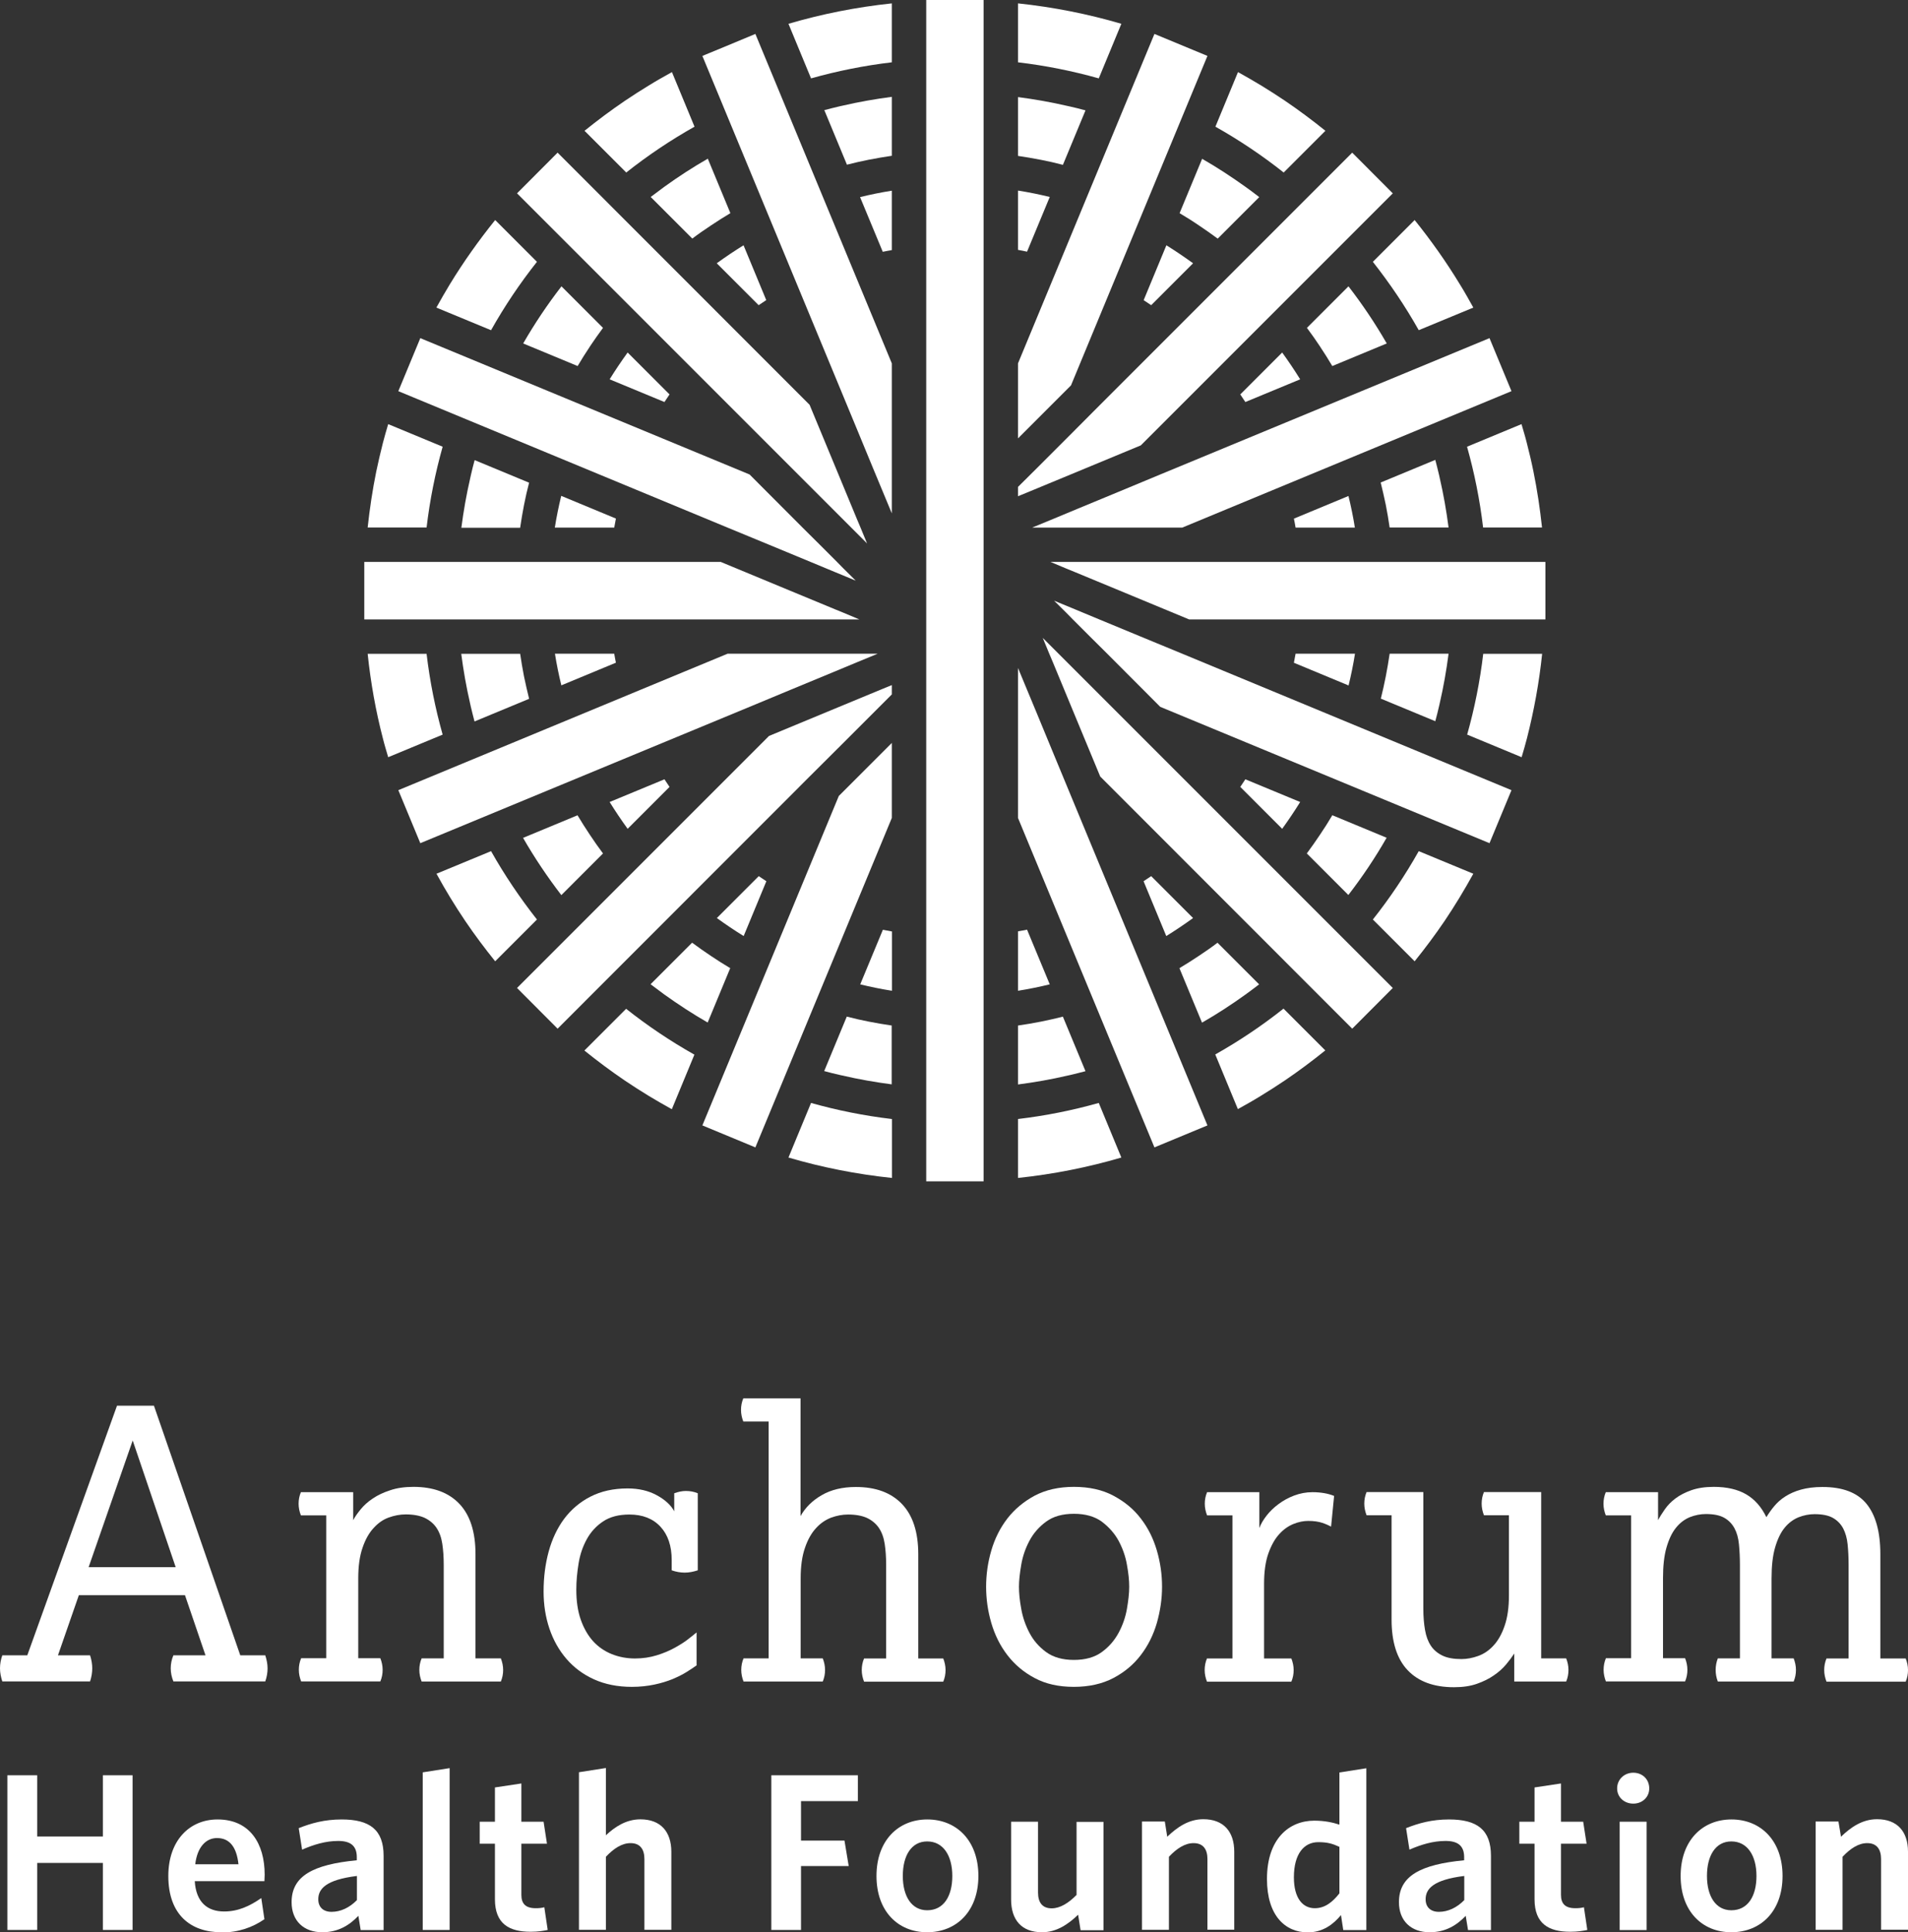
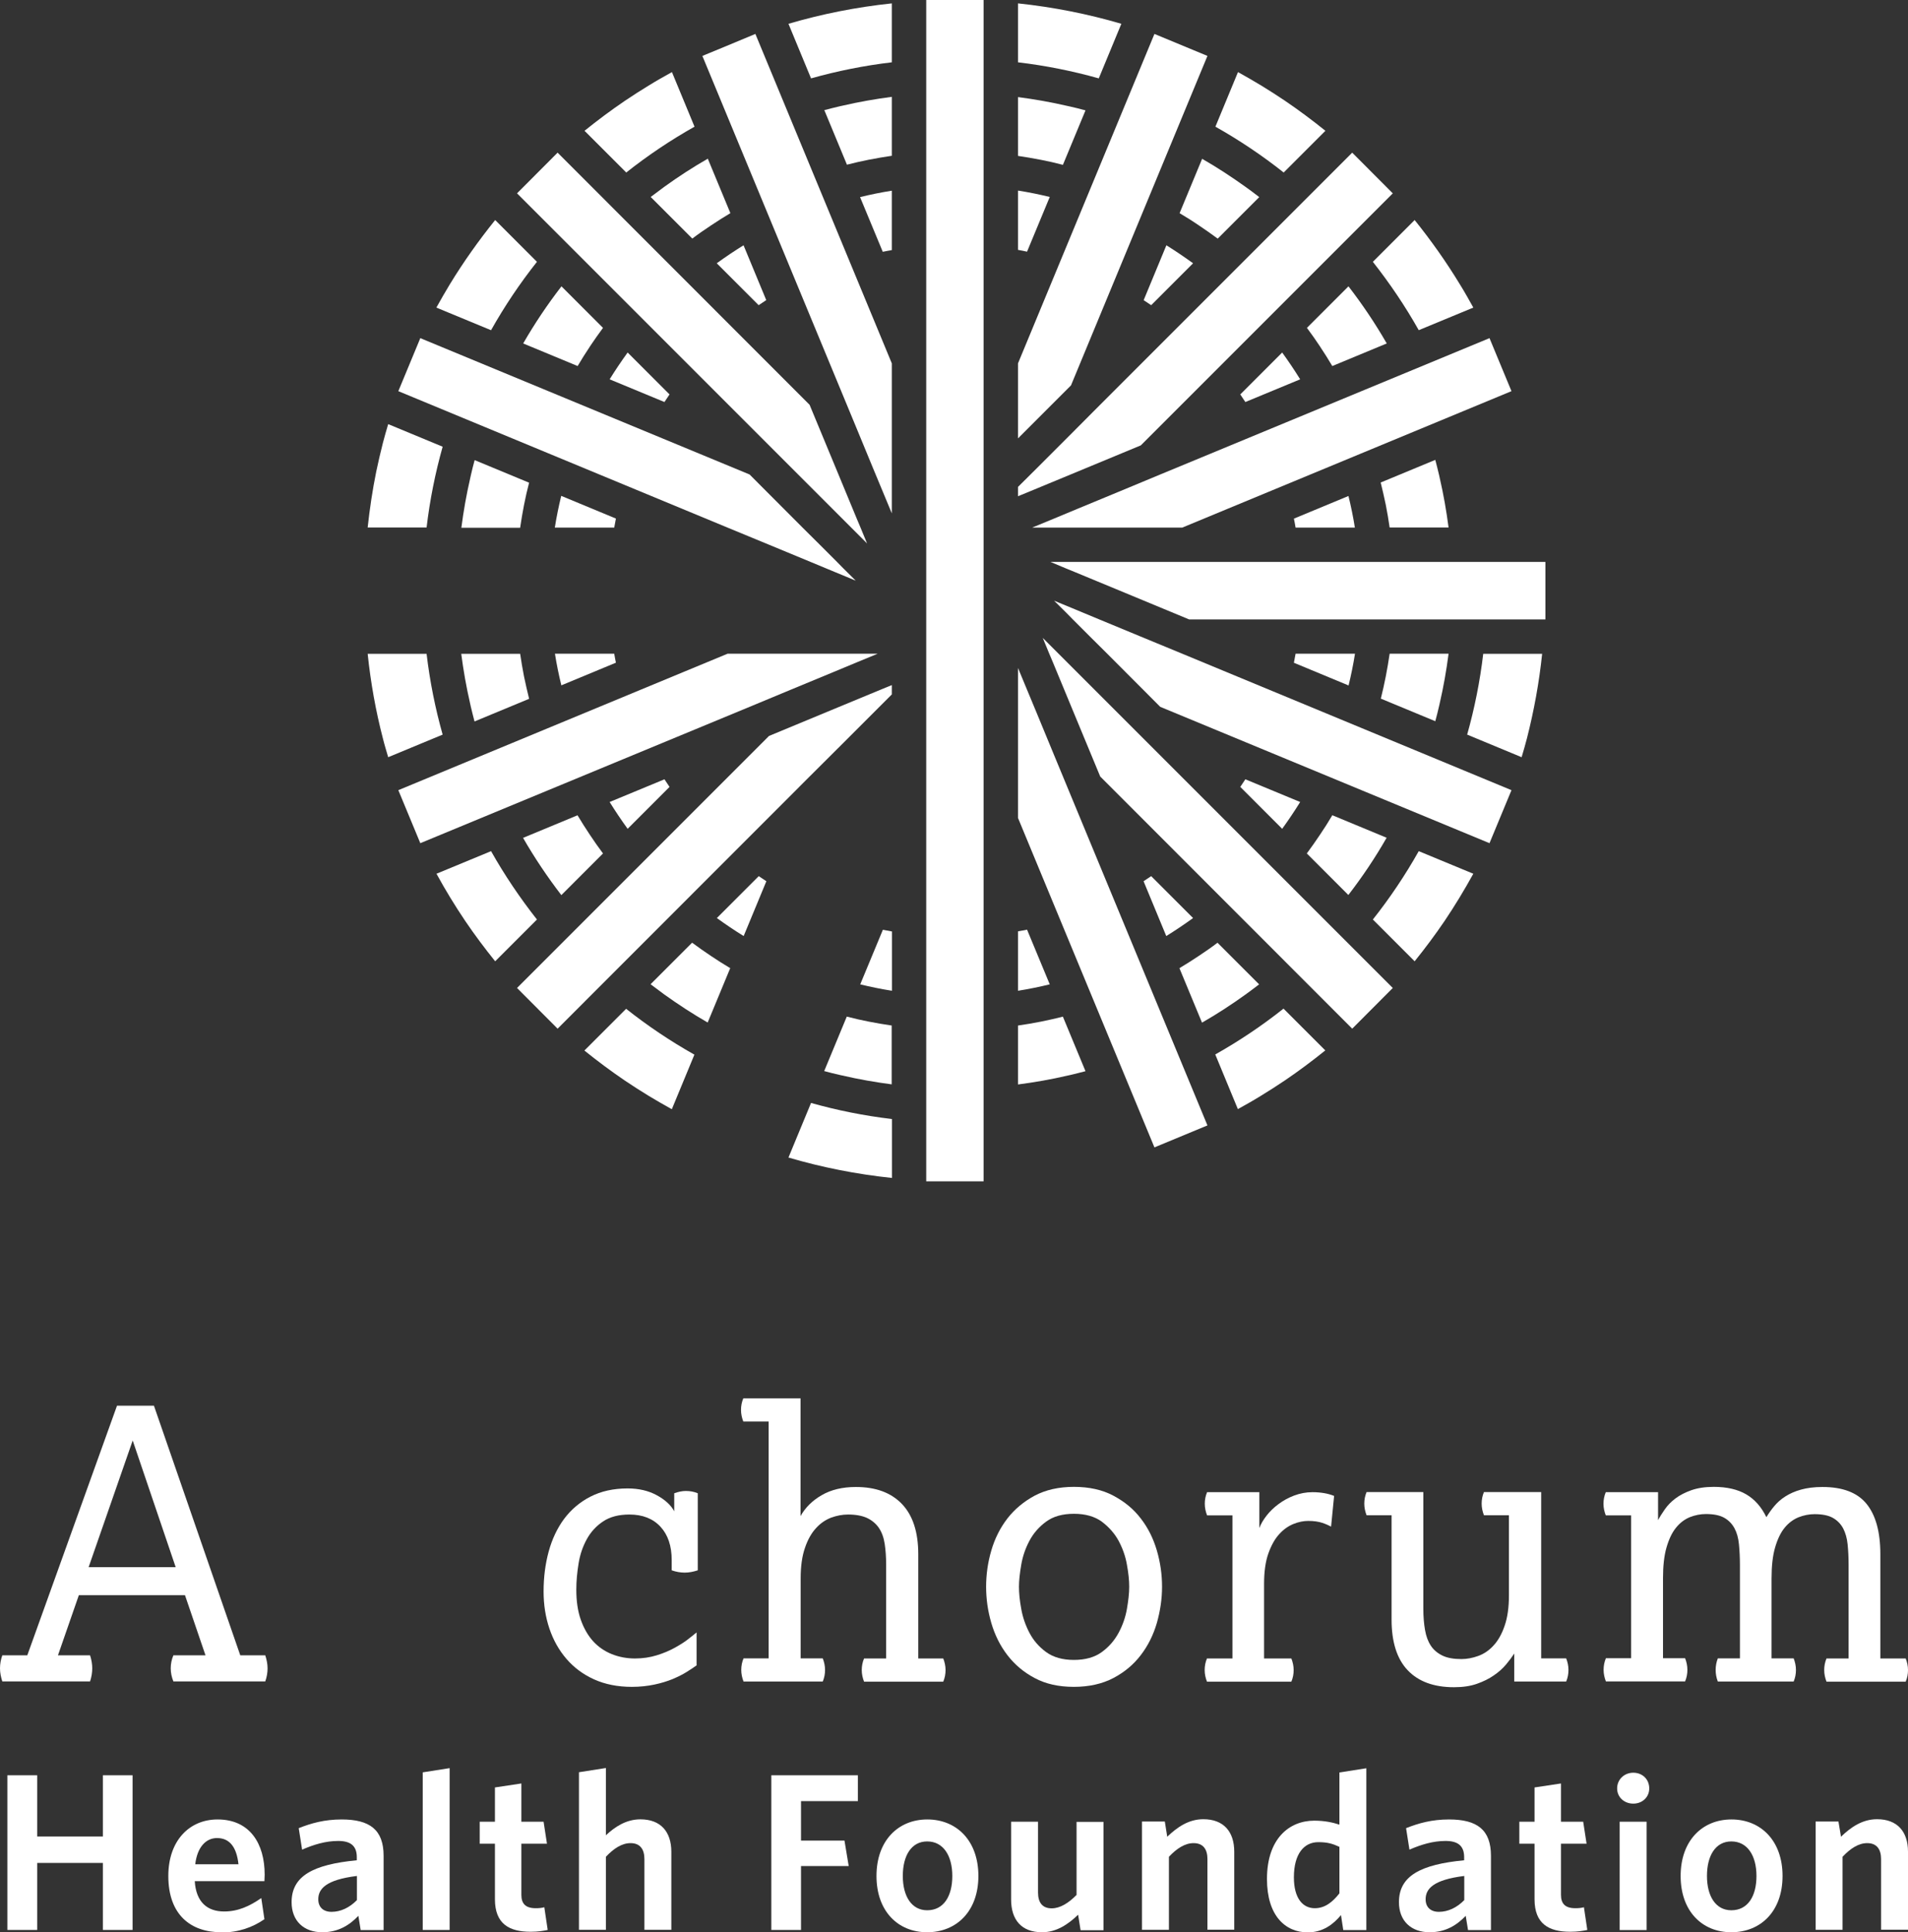
<svg xmlns="http://www.w3.org/2000/svg" id="Layer_2" data-name="Layer 2" viewBox="0 0 158.02 160">
  <rect x="0" y="0" width="158.02" height="160" fill="#333333" stroke="none" />
  <defs>
    <style>
      .cls-1 {
        fill: #fff;
        stroke-width: 0px;
      }
    </style>
  </defs>
  <g id="Layer_1-2" data-name="Layer 1">
    <g>
      <g>
        <polygon class="cls-1" points="8.52 147 8.52 152.07 3.08 152.07 3.08 147 .61 147 .61 159.81 3.08 159.81 3.08 154.26 8.52 154.26 8.52 159.81 10.98 159.81 10.98 147 8.52 147" />
        <g>
          <path class="cls-1" d="m16.17,154.37h3.58c-.15-1.39-.71-2.17-1.78-2.17-.89,0-1.63.72-1.8,2.17m2.15,5.63c-2.51,0-4.38-1.43-4.38-4.66,0-2.92,1.74-4.68,4.08-4.68,2.69,0,3.9,2.02,3.9,4.57,0,.19-.02.41-.02.54h-5.77c.11,1.76,1.06,2.51,2.43,2.51,1.15,0,2.1-.43,3.08-1.11l.26,1.75c-.97.67-2.14,1.1-3.58,1.1" />
          <path class="cls-1" d="m29.55,155.34c-2.58.32-3.19,1.08-3.19,1.93,0,.65.41,1.04,1.1,1.04.76,0,1.49-.35,2.1-.97v-2h0Zm.32,4.47l-.19-1.17c-.72.76-1.65,1.36-2.99,1.36-1.52,0-2.54-.93-2.54-2.49,0-2.17,1.78-3.12,5.4-3.47v-.26c0-.97-.56-1.34-1.54-1.34-1.04,0-2.02.3-2.99.72l-.28-1.78c1.04-.41,2.13-.72,3.56-.72,2.32,0,3.47.85,3.47,3.01v6.15h-1.91Z" />
        </g>
        <polygon class="cls-1" points="35.01 146.76 35.01 159.81 37.24 159.81 37.24 146.41 35.01 146.76" />
        <g>
          <path class="cls-1" d="m43.94,159.96c-1.76,0-2.95-.65-2.95-2.69v-4.6h-1.26v-1.82h1.26v-2.84l2.19-.33v3.17h1.84l.28,1.82h-2.12v4.23c0,.72.33,1.11,1.19,1.11.26,0,.5-.02.71-.08l.28,1.88c-.35.07-.76.15-1.41.15" />
          <path class="cls-1" d="m53.37,159.81v-5.87c0-.78-.33-1.32-1.15-1.32-.71,0-1.39.44-2.04,1.13v6.05h-2.23v-13.05l2.23-.35v5.57c.74-.69,1.67-1.32,2.86-1.32,1.67,0,2.56,1.02,2.56,2.69v6.46h-2.23Z" />
        </g>
        <polygon class="cls-1" points="63.88 147 63.88 159.81 66.34 159.81 66.34 154.52 70.29 154.52 69.94 152.41 66.34 152.41 66.34 149.14 71.05 149.14 71.05 147 63.88 147" />
        <g>
          <path class="cls-1" d="m76.79,152.48c-1.32,0-2.02,1.19-2.02,2.86s.72,2.84,2.02,2.84c1.37,0,2.08-1.17,2.08-2.84s-.74-2.86-2.08-2.86m0,7.52c-2.43,0-4.2-1.75-4.2-4.66s1.78-4.68,4.21-4.68,4.23,1.76,4.23,4.68c0,2.91-1.8,4.66-4.25,4.66" />
          <path class="cls-1" d="m89.49,159.81l-.2-1.26c-.83.8-1.8,1.45-2.99,1.45-1.69,0-2.56-1.02-2.56-2.71v-6.44h2.23v5.87c0,.78.33,1.3,1.13,1.3.71,0,1.41-.45,2.06-1.11v-6.05h2.23v8.97h-1.89Z" />
          <path class="cls-1" d="m100,159.81v-5.87c0-.78-.33-1.32-1.15-1.32-.71,0-1.39.44-2.04,1.13v6.05h-2.23v-8.97h1.89l.2,1.26c.84-.8,1.78-1.45,2.99-1.45,1.67,0,2.56,1.02,2.56,2.69v6.46h-2.23Z" />
          <path class="cls-1" d="m110.93,152.93c-.56-.26-.98-.39-1.75-.39-1.17,0-2.02.95-2.02,2.91,0,1.75.74,2.56,1.73,2.56.82,0,1.45-.48,2.04-1.23v-3.86h0Zm.32,6.89l-.19-1.24c-.63.76-1.5,1.43-2.75,1.43-1.87,0-3.38-1.39-3.38-4.42,0-3.34,1.84-4.83,3.92-4.83.85,0,1.54.15,2.08.33v-4.32l2.23-.35v13.4h-1.91Z" />
          <path class="cls-1" d="m121.26,155.34c-2.58.32-3.19,1.08-3.19,1.93,0,.65.41,1.04,1.1,1.04.76,0,1.49-.35,2.1-.97v-2h0Zm.32,4.47l-.19-1.17c-.72.76-1.65,1.36-2.99,1.36-1.52,0-2.54-.93-2.54-2.49,0-2.17,1.78-3.12,5.4-3.47v-.26c0-.97-.56-1.34-1.54-1.34-1.04,0-2.02.3-2.99.72l-.28-1.78c1.04-.41,2.13-.72,3.56-.72,2.32,0,3.47.85,3.47,3.01v6.15h-1.91Z" />
          <path class="cls-1" d="m130.04,159.96c-1.76,0-2.95-.65-2.95-2.69v-4.6h-1.26v-1.82h1.26v-2.84l2.19-.33v3.17h1.84l.28,1.82h-2.12v4.23c0,.72.33,1.11,1.19,1.11.26,0,.5-.02.71-.08l.28,1.88c-.35.07-.76.15-1.41.15" />
          <path class="cls-1" d="m134.14,150.85h2.23v8.97h-2.23v-8.97Zm1.13-1.5c-.74,0-1.34-.52-1.34-1.26s.59-1.3,1.34-1.3,1.32.54,1.32,1.3c0,.74-.59,1.26-1.32,1.26" />
          <path class="cls-1" d="m143.39,152.48c-1.32,0-2.02,1.19-2.02,2.86s.72,2.84,2.02,2.84c1.37,0,2.08-1.17,2.08-2.84s-.74-2.86-2.08-2.86m0,7.52c-2.43,0-4.2-1.75-4.2-4.66s1.78-4.68,4.21-4.68,4.23,1.76,4.23,4.68-1.8,4.66-4.25,4.66" />
          <path class="cls-1" d="m155.79,159.81v-5.87c0-.78-.33-1.32-1.15-1.32-.71,0-1.39.44-2.04,1.13v6.05h-2.23v-8.97h1.89l.21,1.26c.83-.8,1.78-1.45,2.99-1.45,1.67,0,2.56,1.02,2.56,2.69v6.46h-2.23Z" />
        </g>
      </g>
      <g>
-         <polygon class="cls-1" points="58.17 93.19 62.56 95.01 73.86 67.73 73.86 61.52 69.47 65.91 58.17 93.19" />
        <polygon class="cls-1" points="100 4.63 95.61 2.81 84.31 30.09 84.31 36.3 88.7 31.91 100 4.63" />
        <polygon class="cls-1" points="86.88 40.03 88.74 39.26 94.48 36.88 115.35 16.01 111.99 12.64 91.11 33.52 88.49 36.15 85.86 38.78 84.31 40.32 84.31 41.09 85.02 40.8 86.88 40.03" />
        <polygon class="cls-1" points="71.29 57.79 69.43 58.56 63.69 60.94 42.82 81.81 46.18 85.18 67.05 64.3 69.69 61.67 72.32 59.04 73.86 57.5 73.86 56.73 73.15 57.02 71.29 57.79" />
        <polygon class="cls-1" points="92.65 40.72 89.22 42.14 87.2 42.98 85.48 43.69 86.9 43.69 87.67 43.69 89.68 43.69 91.7 43.69 97.91 43.69 125.18 32.39 123.36 28 96.09 39.29 92.65 40.72" />
        <polygon class="cls-1" points="65.52 57.1 68.95 55.68 70.97 54.84 72.69 54.13 71.27 54.13 70.5 54.13 68.49 54.13 66.47 54.13 60.26 54.13 32.99 65.43 34.81 69.82 62.08 58.53 65.52 57.1" />
        <polygon class="cls-1" points="98.48 46.53 94.76 46.53 91.04 46.53 88.85 46.53 87 46.53 88.31 47.08 89.02 47.37 90.88 48.14 92.74 48.91 98.48 51.29 127.99 51.29 127.99 46.53 98.48 46.53" />
-         <polygon class="cls-1" points="63.41 51.29 67.13 51.29 69.32 51.29 71.17 51.29 69.86 50.74 69.15 50.45 67.29 49.68 65.43 48.91 59.69 46.53 30.17 46.53 30.17 51.29 59.69 51.29 63.41 51.29" />
        <polygon class="cls-1" points="60.26 43.69 63.7 45.11 67.13 46.53 69.15 47.37 70.87 48.08 69.86 47.08 69.32 46.53 67.9 45.11 66.47 43.69 62.08 39.29 34.81 28 32.99 32.39 60.26 43.69" />
        <polygon class="cls-1" points="94.47 52.71 91.04 51.29 89.02 50.45 87.3 49.74 88.31 50.74 88.85 51.29 90.27 52.71 91.7 54.13 96.09 58.53 123.36 69.82 125.18 65.43 97.91 54.13 94.47 52.71" />
        <polygon class="cls-1" points="66.32 39.51 68.95 42.14 70.5 43.69 71.81 45 71.27 43.69 70.97 42.98 70.2 41.12 69.43 39.26 67.05 33.52 46.18 12.64 42.82 16.01 63.69 36.88 66.32 39.51" />
        <polygon class="cls-1" points="91.85 58.31 89.22 55.68 87.67 54.13 86.36 52.82 86.9 54.13 87.2 54.84 87.97 56.7 88.74 58.56 91.12 64.3 111.99 85.18 115.35 81.81 94.48 60.94 91.85 58.31" />
        <polygon class="cls-1" points="88.7 65.91 87.28 62.48 85.86 59.04 85.02 57.02 84.31 55.31 84.31 56.73 84.31 57.5 84.31 59.51 84.31 61.52 84.31 67.73 95.61 95.01 100 93.19 88.7 65.91" />
        <polygon class="cls-1" points="59.99 3.88 58.17 4.63 69.47 31.91 70.89 35.34 72.31 38.78 73.15 40.8 73.86 42.51 73.86 41.09 73.86 40.32 73.86 38.31 73.86 36.3 73.86 30.09 62.56 2.81 59.99 3.88" />
        <rect class="cls-1" x="76.71" width="4.75" height="97.82" />
        <path class="cls-1" d="m95.34,72.55c-.21.14-.42.28-.63.42l1.88,4.54c.76-.47,1.5-.97,2.22-1.49h0s-3.47-3.47-3.47-3.47Z" />
        <path class="cls-1" d="m107.16,42.94c.05.25.1.5.14.75h0s4.91,0,4.91,0c-.14-.89-.32-1.76-.53-2.62,0,0,0,0,0,0l-4.53,1.88h0s0,0,0,0Z" />
        <path class="cls-1" d="m107.3,54.13h0c-.05.25-.09.5-.14.75h0s4.53,1.88,4.53,1.88h0c.21-.87.39-1.74.53-2.63h-4.92Z" />
        <path class="cls-1" d="m94.71,24.85c.21.14.42.28.63.42l3.47-3.47s0,0,0,0c-.72-.52-1.46-1.02-2.21-1.49l-1.88,4.54Z" />
        <path class="cls-1" d="m62.83,25.27c.21-.14.42-.28.63-.42l-1.88-4.54c-.76.47-1.5.97-2.22,1.49,0,0,0,0,0,0l3.47,3.47Z" />
        <path class="cls-1" d="m85.06,20.84l1.88-4.53c-.86-.21-1.74-.39-2.63-.53v4.91h0c.25.05.5.09.75.15" />
        <path class="cls-1" d="m55.03,64.53l-4.54,1.88c.47.76.97,1.5,1.49,2.22l3.47-3.47h0c-.14-.21-.28-.42-.42-.63" />
        <path class="cls-1" d="m71.24,81.51c.86.21,1.74.39,2.63.53v-4.91h0c-.25-.05-.5-.09-.75-.14l-1.88,4.53Z" />
        <path class="cls-1" d="m103.14,33.29l4.54-1.88c-.47-.76-.97-1.5-1.49-2.22l-3.47,3.47h0c.14.21.28.42.42.63" />
        <path class="cls-1" d="m55.45,32.66l-3.47-3.47c-.52.72-1.02,1.46-1.49,2.22l4.54,1.88c.14-.21.28-.42.42-.63h0Z" />
        <path class="cls-1" d="m51.01,54.88c-.05-.25-.1-.5-.14-.75h0s-4.91,0-4.91,0c.14.89.32,1.76.53,2.62h0s4.53-1.88,4.53-1.88h0s0,0,0,0Z" />
        <path class="cls-1" d="m84.31,77.13v4.91c.89-.14,1.76-.32,2.63-.53l-1.88-4.53c-.25.05-.5.1-.75.14" />
        <path class="cls-1" d="m73.86,20.7v-4.91c-.89.14-1.76.32-2.63.53l1.88,4.53h0c.25-.05.5-.1.75-.14h0Z" />
        <path class="cls-1" d="m102.72,65.16l3.47,3.47c.52-.72,1.02-1.46,1.49-2.22l-4.54-1.88c-.14.21-.28.42-.42.63h0Z" />
        <path class="cls-1" d="m63.47,72.97c-.21-.14-.42-.28-.63-.42l-3.47,3.47h0c.72.52,1.46,1.02,2.22,1.49l1.88-4.54Z" />
        <path class="cls-1" d="m50.87,43.69h0c.05-.25.09-.5.14-.75h0s-4.53-1.88-4.53-1.88h0c-.21.87-.39,1.74-.53,2.63h4.92Z" />
        <path class="cls-1" d="m110.34,67.51c-.32.54-.65,1.07-1,1.58,0,0-.01.02-.02.03-.35.52-.71,1.04-1.09,1.55l3.44,3.44c1.16-1.5,2.22-3.08,3.17-4.74l-4.51-1.87Z" />
        <path class="cls-1" d="m100.84,78.06c-.5.38-1.02.74-1.55,1.09-.01,0-.02.01-.03.02-.52.35-1.05.68-1.58,1h0l1.87,4.51c1.24-.71,2.44-1.49,3.59-2.32h0c.38-.28.77-.56,1.14-.85l-3.44-3.44Z" />
        <path class="cls-1" d="m119.24,58.22c.31-1.34.55-2.7.73-4.09h-4.88c-.09.63-.2,1.26-.32,1.88,0,0,0,0,0,0-.12.62-.26,1.23-.41,1.84,0,0,0,0,0,0l4.51,1.87c.12-.42.22-.85.32-1.28.02-.08.04-.15.05-.23" />
        <path class="cls-1" d="m57.33,19.76c.5-.38,1.02-.74,1.55-1.09,0,0,.02-.01.03-.02.52-.35,1.05-.68,1.58-1h0l-1.87-4.51c-1.24.71-2.44,1.49-3.59,2.32h0c-.38.28-.76.56-1.14.85l3.44,3.44Z" />
        <path class="cls-1" d="m114.35,39.96c.15.61.29,1.22.42,1.84,0,0,0,0,0,0,.12.62.23,1.25.32,1.88h4.88c-.18-1.38-.42-2.75-.73-4.09-.02-.08-.03-.15-.05-.23-.1-.43-.21-.86-.32-1.28l-4.51,1.87s0,0,0,0" />
        <path class="cls-1" d="m43.08,43.69c.09-.63.2-1.26.32-1.88,0,0,0,0,0,0,.12-.62.26-1.23.42-1.84,0,0,0,0,0,0l-4.51-1.87c-.12.42-.22.85-.32,1.28-.02.08-.04.16-.05.23-.31,1.34-.55,2.7-.73,4.09h4.88Z" />
        <path class="cls-1" d="m97.69,17.65h0c.54.32,1.07.65,1.58,1,0,0,.02.01.03.02.52.35,1.04.71,1.55,1.09l3.44-3.44c-.37-.29-.75-.57-1.14-.85,0,0,0,0,0,0-1.16-.83-2.35-1.61-3.59-2.32l-1.87,4.51Z" />
        <path class="cls-1" d="m88.04,84.18h0c-.61.16-1.23.29-1.85.42,0,0,0,0,0,0-.62.12-1.25.23-1.88.32v4.88c1.38-.18,2.75-.42,4.08-.73.08-.02.16-.04.23-.05.43-.1.86-.21,1.28-.32l-1.87-4.51Z" />
        <path class="cls-1" d="m70.13,13.64h0c.61-.16,1.22-.29,1.85-.42,0,0,0,0,.01,0,.62-.12,1.24-.23,1.87-.32v-4.88c-1.38.18-2.75.42-4.08.73-.08.02-.16.04-.23.05-.43.1-.86.21-1.28.32l1.87,4.51Z" />
        <path class="cls-1" d="m60.48,80.17c-.54-.32-1.06-.65-1.58-1,0,0-.02-.01-.03-.02-.52-.35-1.04-.71-1.55-1.09l-3.44,3.44c.38.29.76.57,1.14.85h0c1.16.83,2.35,1.61,3.59,2.32l1.87-4.51Z" />
        <path class="cls-1" d="m73.86,84.92c-.63-.09-1.26-.2-1.88-.32,0,0,0,0,0,0-.62-.12-1.24-.26-1.85-.42h0l-1.87,4.51c.42.12.85.22,1.28.32.08.02.16.04.23.05,1.34.31,2.7.55,4.08.73v-4.88h0Z" />
        <path class="cls-1" d="m49.94,70.67c-.38-.51-.74-1.02-1.09-1.55,0,0-.01-.02-.02-.03-.35-.52-.68-1.05-1-1.58l-4.51,1.87c.95,1.65,2.01,3.23,3.17,4.74l3.44-3.44Z" />
        <path class="cls-1" d="m84.31,12.91c.63.09,1.25.2,1.87.32,0,0,.01,0,.01,0,.62.12,1.23.26,1.84.42h0l1.87-4.51c-.42-.12-.85-.22-1.28-.32-.08-.02-.16-.04-.23-.05-1.34-.31-2.7-.55-4.08-.73v4.88h0Z" />
        <path class="cls-1" d="m43.82,57.86c-.15-.61-.29-1.22-.42-1.84,0,0,0,0,0,0-.12-.62-.23-1.25-.32-1.88h-4.88c.18,1.38.42,2.75.73,4.09.02.08.03.15.05.23.1.43.21.86.32,1.28l4.51-1.87s0,0,0,0" />
        <path class="cls-1" d="m48.85,28.7c.35-.52.71-1.04,1.09-1.55l-3.44-3.44c-1.16,1.5-2.22,3.08-3.17,4.73l4.51,1.87c.32-.54.65-1.07,1-1.59,0,0,.01-.02.02-.03" />
        <path class="cls-1" d="m109.34,28.72c.35.52.68,1.05,1,1.59l4.51-1.87c-.95-1.65-2.01-3.23-3.17-4.73l-3.44,3.44c.38.51.74,1.02,1.09,1.55,0,0,.01.02.02.03" />
        <path class="cls-1" d="m100.65,87.32l1.87,4.52c.65-.36,1.29-.72,1.92-1.11.67-.41,1.33-.83,1.98-1.27,1.15-.78,2.26-1.61,3.34-2.48l-3.46-3.46c-1.78,1.41-3.67,2.68-5.66,3.8" />
        <path class="cls-1" d="m51.86,14.29c1.78-1.41,3.67-2.68,5.66-3.8l-1.87-4.52c-.65.36-1.29.72-1.92,1.11-.67.41-1.33.83-1.98,1.27-1.15.78-2.26,1.61-3.34,2.48l3.46,3.46Z" />
        <path class="cls-1" d="m40.67,27.34c1.12-1.99,2.39-3.88,3.8-5.66l-3.46-3.46c-1.36,1.69-2.62,3.46-3.76,5.33-.38.63-.75,1.27-1.11,1.92l4.52,1.87h0Z" />
-         <path class="cls-1" d="m84.31,92.66h0v4.88c2.94-.31,5.8-.88,8.56-1.69l-1.87-4.52c-2.17.61-4.4,1.06-6.69,1.33" />
        <path class="cls-1" d="m51.86,83.53l-3.46,3.46c1.08.87,2.19,1.7,3.34,2.48.65.44,1.31.86,1.98,1.27.63.38,1.27.75,1.92,1.11l1.87-4.52c-1.99-1.12-3.88-2.39-5.66-3.8" />
        <path class="cls-1" d="m35.33,54.14s0,0,0,0h-4.88c.25,2.39.67,4.73,1.26,7,.13.53.29,1.04.44,1.56l4.51-1.87c-.61-2.17-1.06-4.4-1.33-6.69" />
        <path class="cls-1" d="m73.86,92.66c-2.29-.27-4.52-.72-6.69-1.33l-1.87,4.52c2.76.81,5.62,1.38,8.57,1.69v-4.88h0Z" />
        <path class="cls-1" d="m35.33,43.68c.27-2.29.72-4.52,1.33-6.69l-4.51-1.87c-.15.52-.31,1.04-.44,1.56-.2.78-.38,1.57-.55,2.37-.31,1.52-.54,3.07-.71,4.63h4.87s0,0,0,0" />
        <path class="cls-1" d="m40.67,70.48h0s-4.52,1.87-4.52,1.87c.73,1.34,1.53,2.65,2.38,3.91.78,1.15,1.61,2.26,2.48,3.34l3.46-3.46c-1.4-1.78-2.68-3.67-3.8-5.66" />
        <path class="cls-1" d="m84.31,5.16c2.29.27,4.52.72,6.69,1.33l1.87-4.52c-2.76-.81-5.62-1.38-8.56-1.69v4.88Z" />
-         <path class="cls-1" d="m122.84,43.68h0s4.87,0,4.87,0c-.17-1.57-.4-3.11-.71-4.63-.16-.8-.35-1.59-.55-2.37-.13-.53-.29-1.04-.44-1.56l-4.51,1.87c.61,2.17,1.06,4.4,1.33,6.69" />
        <path class="cls-1" d="m122.84,54.14c-.27,2.29-.72,4.52-1.33,6.69l4.51,1.87c.15-.52.31-1.04.44-1.56.58-2.27,1.01-4.61,1.26-7h-4.88Z" />
        <path class="cls-1" d="m106.31,14.29h0l3.46-3.46c-1.08-.87-2.19-1.7-3.34-2.48-.65-.44-1.31-.86-1.98-1.27-.63-.38-1.27-.75-1.92-1.11l-1.87,4.52c1.99,1.12,3.88,2.39,5.66,3.8" />
        <path class="cls-1" d="m117.5,70.48c-1.12,1.99-2.39,3.88-3.8,5.66l3.46,3.46c.87-1.08,1.7-2.19,2.48-3.34.85-1.26,1.64-2.57,2.38-3.91l-4.52-1.87h0Z" />
        <path class="cls-1" d="m113.7,21.68c1.4,1.78,2.68,3.67,3.8,5.66h0s4.52-1.87,4.52-1.87c-.36-.65-.72-1.29-1.11-1.92-1.13-1.86-2.39-3.64-3.75-5.33l-3.46,3.46Z" />
        <path class="cls-1" d="m73.86,5.16h0V.28c-2.94.31-5.8.88-8.56,1.69l1.87,4.52c2.17-.61,4.4-1.06,6.69-1.33" />
      </g>
      <g>
        <path class="cls-1" d="m14.55,129.77l-3.56-10.49-3.65,10.49h7.21Zm-12.29,7.3l7.43-20.67h3.06l7.15,20.67h2.07c.12.37.19.73.19,1.08s-.06.71-.19,1.08h-7.61c-.14-.35-.22-.71-.22-1.08s.07-.73.22-1.08h2.66l-1.7-4.98H6.53l-1.73,4.98h2.66c.12.37.18.73.18,1.08s-.06.71-.18,1.08H.19c-.12-.37-.19-.73-.19-1.08s.06-.71.19-1.08h2.07Z" />
-         <path class="cls-1" d="m27.02,137.33v-11.85h-2.1c-.12-.31-.19-.63-.19-.96s.06-.65.19-.96h4.33v2.32c.14-.27.35-.57.62-.9.27-.33.6-.63,1.01-.9.4-.27.88-.5,1.44-.68.56-.19,1.2-.28,1.92-.28,1.65,0,2.92.47,3.81,1.41.89.94,1.33,2.33,1.33,4.16v8.63h2.1c.12.31.19.63.19.96s-.06.65-.19.96h-6.56c-.12-.31-.19-.63-.19-.96s.06-.65.19-.96h1.83v-7.74c0-.64-.04-1.22-.12-1.75-.08-.53-.24-.96-.48-1.32-.24-.35-.56-.62-.97-.82-.41-.19-.94-.29-1.58-.29-.47,0-.94.09-1.41.26s-.88.46-1.25.87c-.37.4-.68.94-.91,1.62-.24.68-.36,1.53-.36,2.54v6.62h1.83c.12.31.19.63.19.96s-.06.65-.19.96h-6.56c-.12-.31-.19-.63-.19-.96s.06-.65.19-.96h2.1Z" />
        <path class="cls-1" d="m57.72,137.88c-.23.17-.51.35-.84.56-.33.21-.72.4-1.16.59-.44.18-.95.34-1.52.46-.57.12-1.19.19-1.87.19-1.18,0-2.22-.21-3.13-.62-.91-.41-1.67-.98-2.29-1.7-.62-.72-1.09-1.56-1.41-2.51-.32-.95-.48-1.97-.48-3.06,0-1.18.14-2.28.42-3.31.28-1.03.71-1.94,1.28-2.71.58-.77,1.3-1.39,2.18-1.84.88-.45,1.9-.68,3.08-.68.93,0,1.73.19,2.41.56.68.37,1.17.81,1.45,1.33v-1.49c.33-.12.65-.19.96-.19.35,0,.68.06.99.19v6.38c-.37.12-.73.19-1.08.19s-.71-.06-1.08-.19v-.84c0-1.18-.31-2.1-.93-2.77-.62-.67-1.48-1.01-2.57-1.01-.89,0-1.61.19-2.18.57-.57.38-1.02.87-1.35,1.47-.33.6-.56,1.26-.68,2-.12.73-.19,1.46-.19,2.18,0,.95.12,1.78.37,2.49.25.71.59,1.3,1.02,1.78.43.47.95.83,1.55,1.07.6.24,1.24.36,1.92.36.64,0,1.24-.09,1.79-.26.56-.17,1.05-.38,1.49-.62.43-.24.81-.47,1.11-.71.31-.24.55-.43.71-.57v2.72h0Z" />
        <path class="cls-1" d="m63.66,137.33v-19.62h-2.1c-.12-.31-.19-.63-.19-.96s.06-.65.19-.96h4.74v9.75c.39-.7.97-1.28,1.75-1.73.77-.45,1.72-.68,2.83-.68,1.65,0,2.92.47,3.82,1.41.9.94,1.35,2.33,1.35,4.16v8.63h2.07c.12.31.19.63.19.96s-.06.65-.19.96h-6.56c-.12-.31-.19-.63-.19-.96s.06-.65.19-.96h1.83v-7.74c0-.64-.04-1.22-.12-1.75-.08-.53-.24-.96-.48-1.32-.24-.35-.56-.62-.97-.82-.41-.19-.94-.29-1.58-.29-.48,0-.94.09-1.41.26-.46.18-.88.46-1.25.87-.37.4-.68.94-.91,1.62-.24.68-.36,1.53-.36,2.54v6.62h1.83c.12.31.19.63.19.96s-.06.65-.19.96h-6.56c-.12-.31-.19-.63-.19-.96s.06-.65.19-.96h2.1Z" />
        <path class="cls-1" d="m88.94,137.45c.95,0,1.72-.22,2.31-.65.59-.43,1.05-.96,1.39-1.59.34-.63.57-1.29.69-1.98.12-.69.19-1.3.19-1.84s-.06-1.12-.19-1.83c-.12-.7-.36-1.36-.69-1.98-.34-.62-.81-1.14-1.39-1.58-.59-.43-1.36-.65-2.31-.65s-1.72.22-2.3.65c-.59.43-1.05.96-1.38,1.58-.33.62-.56,1.28-.68,1.98-.12.7-.19,1.31-.19,1.83s.06,1.15.19,1.84c.12.69.35,1.35.68,1.98.33.63.79,1.16,1.38,1.59.59.43,1.36.65,2.3.65m0,2.23c-1.26,0-2.34-.24-3.25-.73-.91-.48-1.66-1.12-2.26-1.9-.6-.78-1.04-1.67-1.33-2.66-.29-.99-.43-1.99-.43-3s.14-2.01.43-3c.29-.99.73-1.87,1.33-2.65.6-.77,1.35-1.4,2.26-1.89.91-.48,1.99-.73,3.25-.73s2.35.24,3.27.73c.92.49,1.68,1.11,2.27,1.89.6.77,1.04,1.66,1.33,2.65.29.99.43,1.99.43,3s-.15,2.01-.43,3c-.29.99-.73,1.88-1.33,2.66-.6.79-1.36,1.42-2.27,1.9-.92.48-2.01.73-3.27.73" />
        <path class="cls-1" d="m102.07,137.33v-11.85h-2.1c-.12-.31-.19-.63-.19-.96s.06-.65.19-.96h4.33v2.97c.12-.33.32-.67.59-1.02.27-.35.6-.67.99-.96.39-.29.82-.53,1.3-.71s.98-.28,1.52-.28c.35,0,.68.03.97.08.3.05.57.13.82.23l-.25,2.54c-.19-.1-.43-.21-.73-.31-.3-.1-.69-.16-1.16-.16-.39,0-.8.08-1.22.25-.42.17-.82.44-1.18.84-.36.39-.66.92-.9,1.59-.24.67-.36,1.51-.36,2.52v6.19h2.26c.12.31.19.63.19.96s-.06.65-.19.96h-6.99c-.12-.31-.19-.63-.19-.96s.06-.65.19-.96h2.11Z" />
        <path class="cls-1" d="m115.25,125.47h-2.07c-.12-.31-.19-.63-.19-.96s.06-.65.19-.96h4.7v9.66c0,.66.05,1.25.14,1.76.09.52.25.95.48,1.3.23.35.55.62.96.82.41.2.94.29,1.58.29.45,0,.92-.09,1.39-.26s.9-.46,1.27-.87c.37-.4.68-.94.91-1.62.24-.68.36-1.53.36-2.54v-6.62h-2.07c-.12-.31-.19-.63-.19-.96s.06-.65.19-.96h4.74v13.77h2.07c.12.31.19.63.19.96s-.06.65-.19.96h-4.3v-2.32c-.19.29-.41.59-.68.91-.27.32-.6.62-1.01.9-.4.28-.87.51-1.41.7-.54.19-1.17.28-1.89.28-1.67,0-2.95-.47-3.84-1.41-.89-.94-1.33-2.34-1.33-4.19v-8.63Z" />
        <path class="cls-1" d="m135.09,137.33v-11.85h-2.1c-.12-.31-.19-.63-.19-.96s.06-.65.19-.96h4.33v2.32c.14-.27.33-.57.56-.9.23-.33.52-.63.88-.9.36-.27.8-.5,1.31-.68s1.13-.28,1.86-.28c1.09,0,1.99.21,2.69.62.7.41,1.26,1.04,1.67,1.89.19-.31.4-.61.65-.91.25-.3.55-.57.91-.8s.79-.43,1.3-.57c.5-.14,1.1-.22,1.78-.22,1.67,0,2.89.46,3.65,1.39s1.15,2.32,1.15,4.18v8.63h2.1c.12.31.19.63.19.96s-.06.65-.19.96h-6.56c-.12-.31-.19-.63-.19-.96s.06-.65.19-.96h1.83v-7.74c0-.62-.03-1.19-.08-1.7-.05-.52-.18-.96-.37-1.33-.2-.37-.48-.66-.85-.87-.37-.21-.88-.31-1.52-.31-.45,0-.9.09-1.33.26-.43.18-.82.46-1.15.87-.33.4-.59.95-.79,1.64-.2.69-.29,1.54-.29,2.55v6.62h1.83c.12.31.19.63.19.96s-.06.65-.19.96h-6.28c-.12-.31-.18-.63-.18-.96s.06-.65.18-.96h1.83v-7.74c0-.62-.03-1.19-.08-1.7-.05-.52-.17-.96-.37-1.33-.2-.37-.48-.66-.85-.87-.37-.21-.88-.31-1.52-.31-.45,0-.9.09-1.33.26-.43.18-.81.46-1.14.87-.33.4-.59.95-.79,1.64-.2.69-.29,1.54-.29,2.55v6.62h1.83c.12.31.19.63.19.96s-.06.65-.19.96h-6.56c-.12-.31-.19-.63-.19-.96s.06-.65.19-.96h2.1Z" />
      </g>
    </g>
  </g>
</svg>